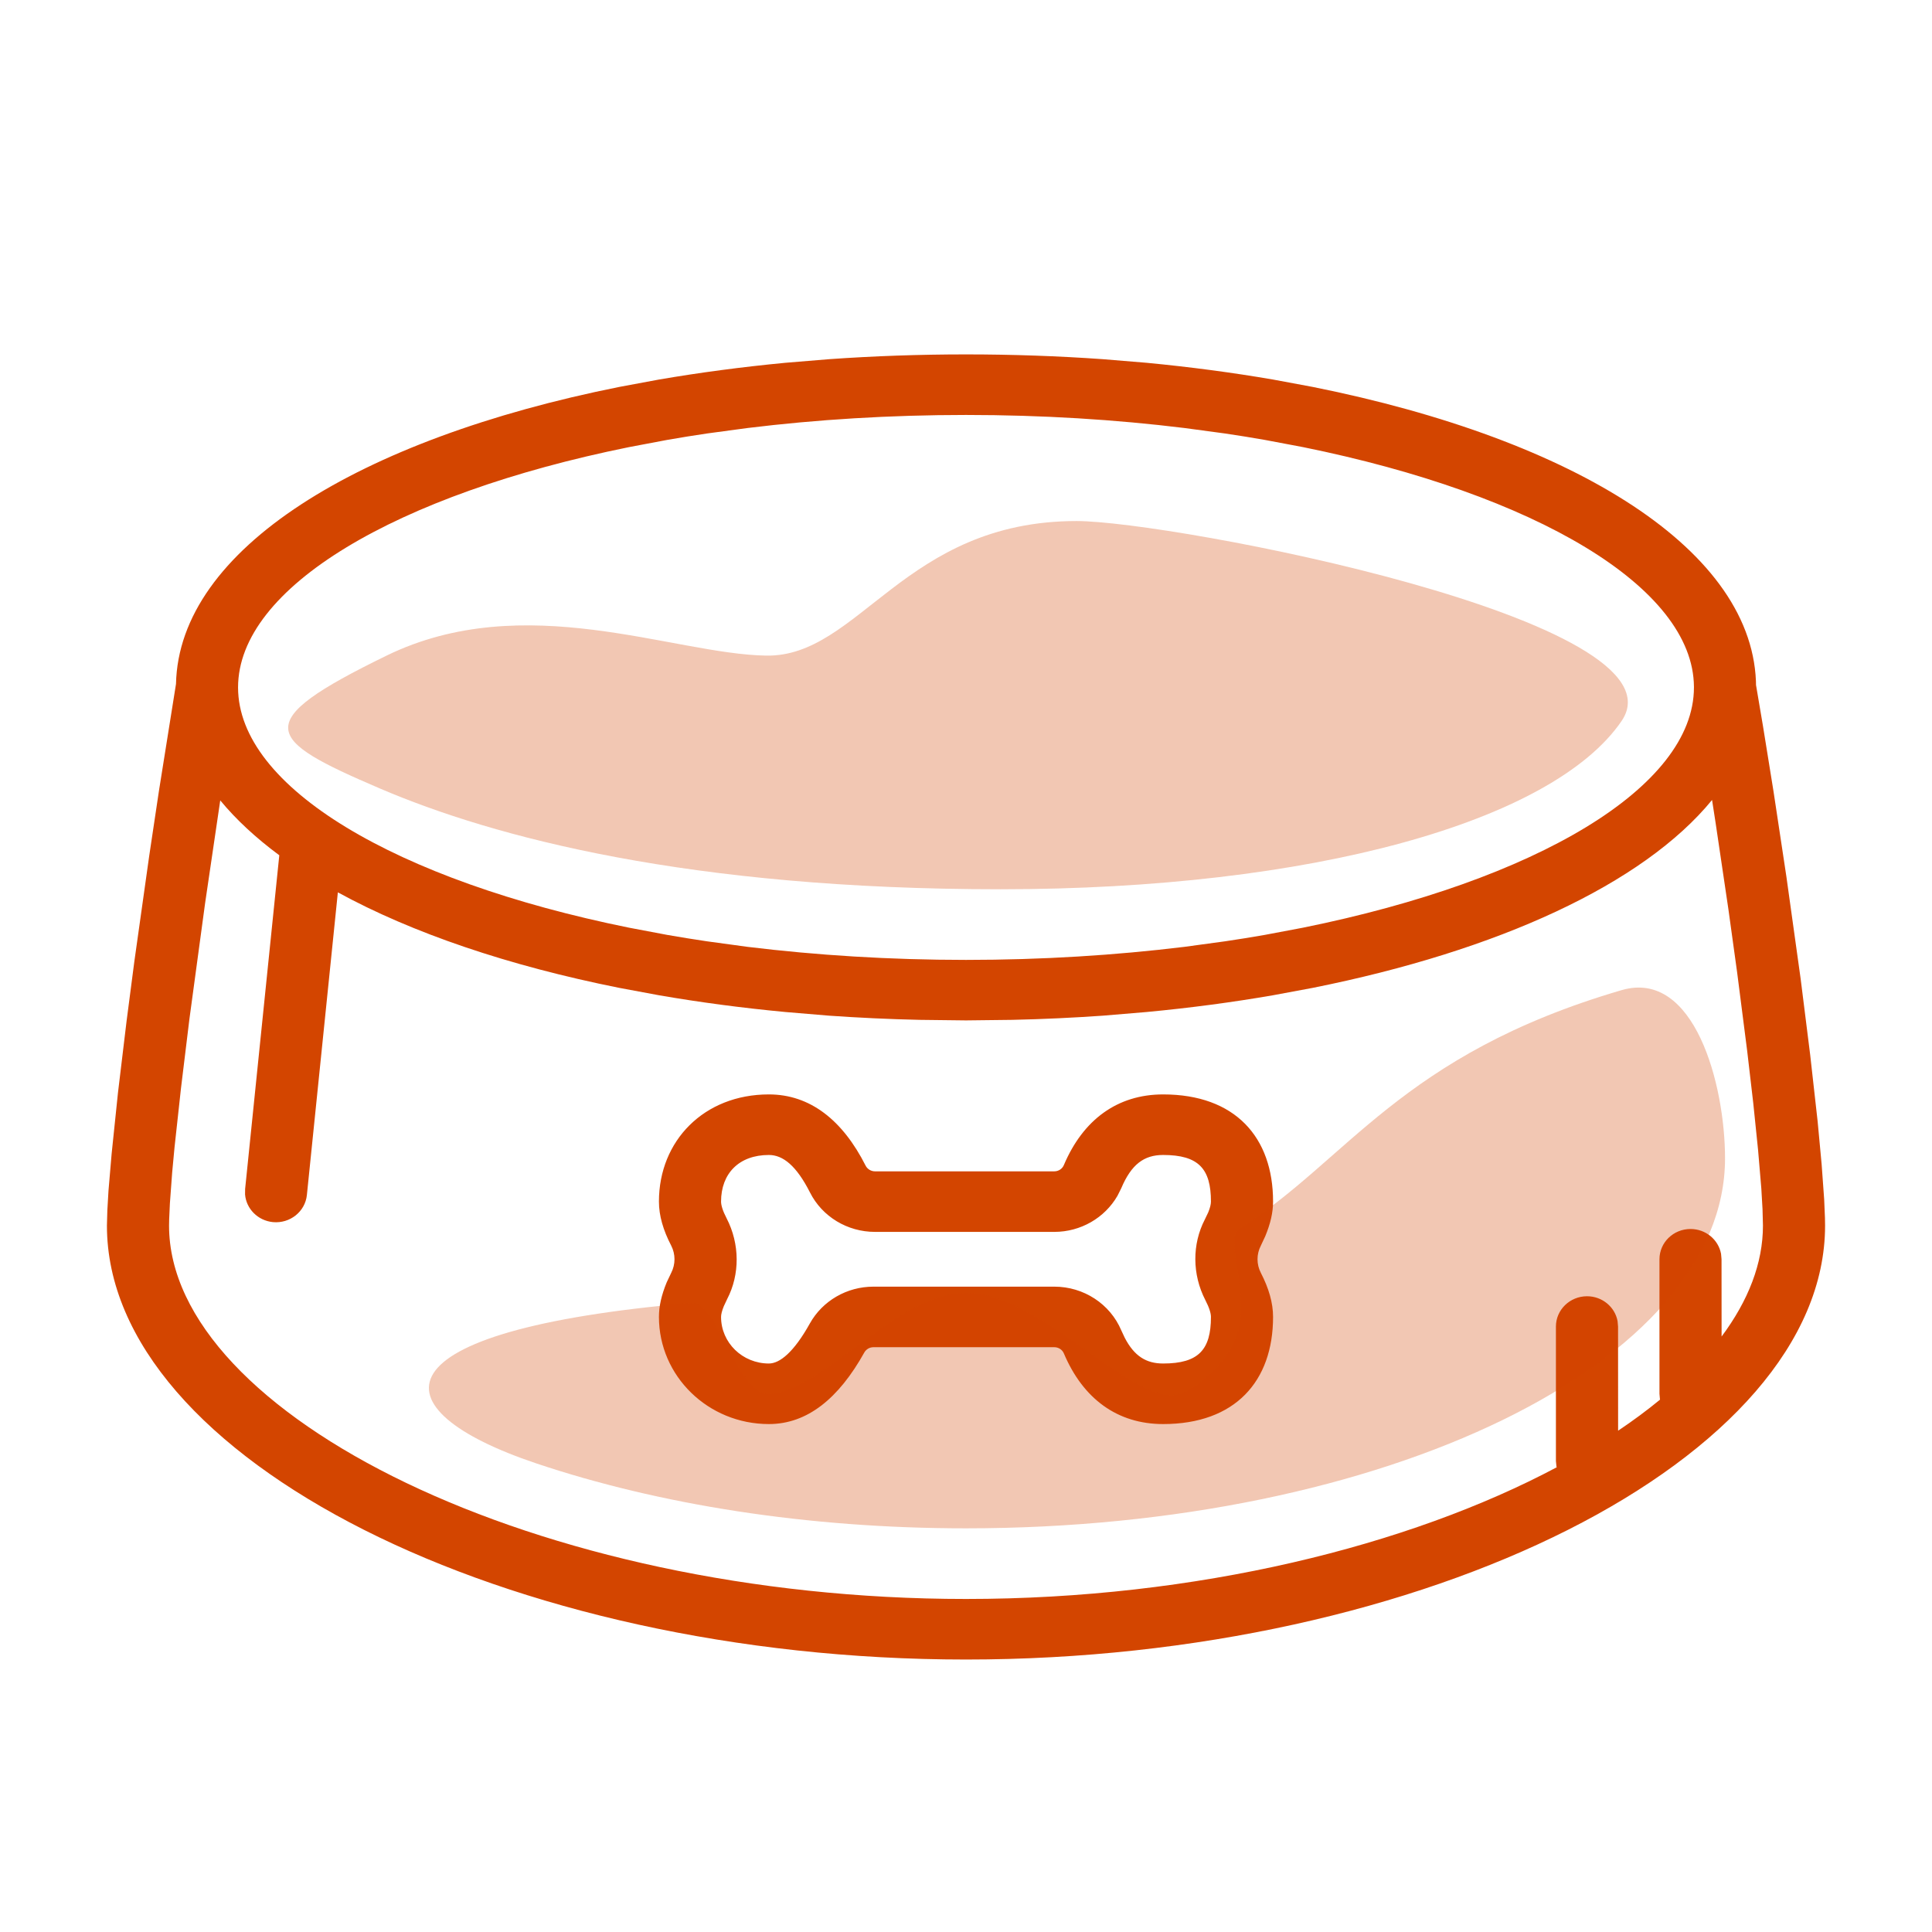
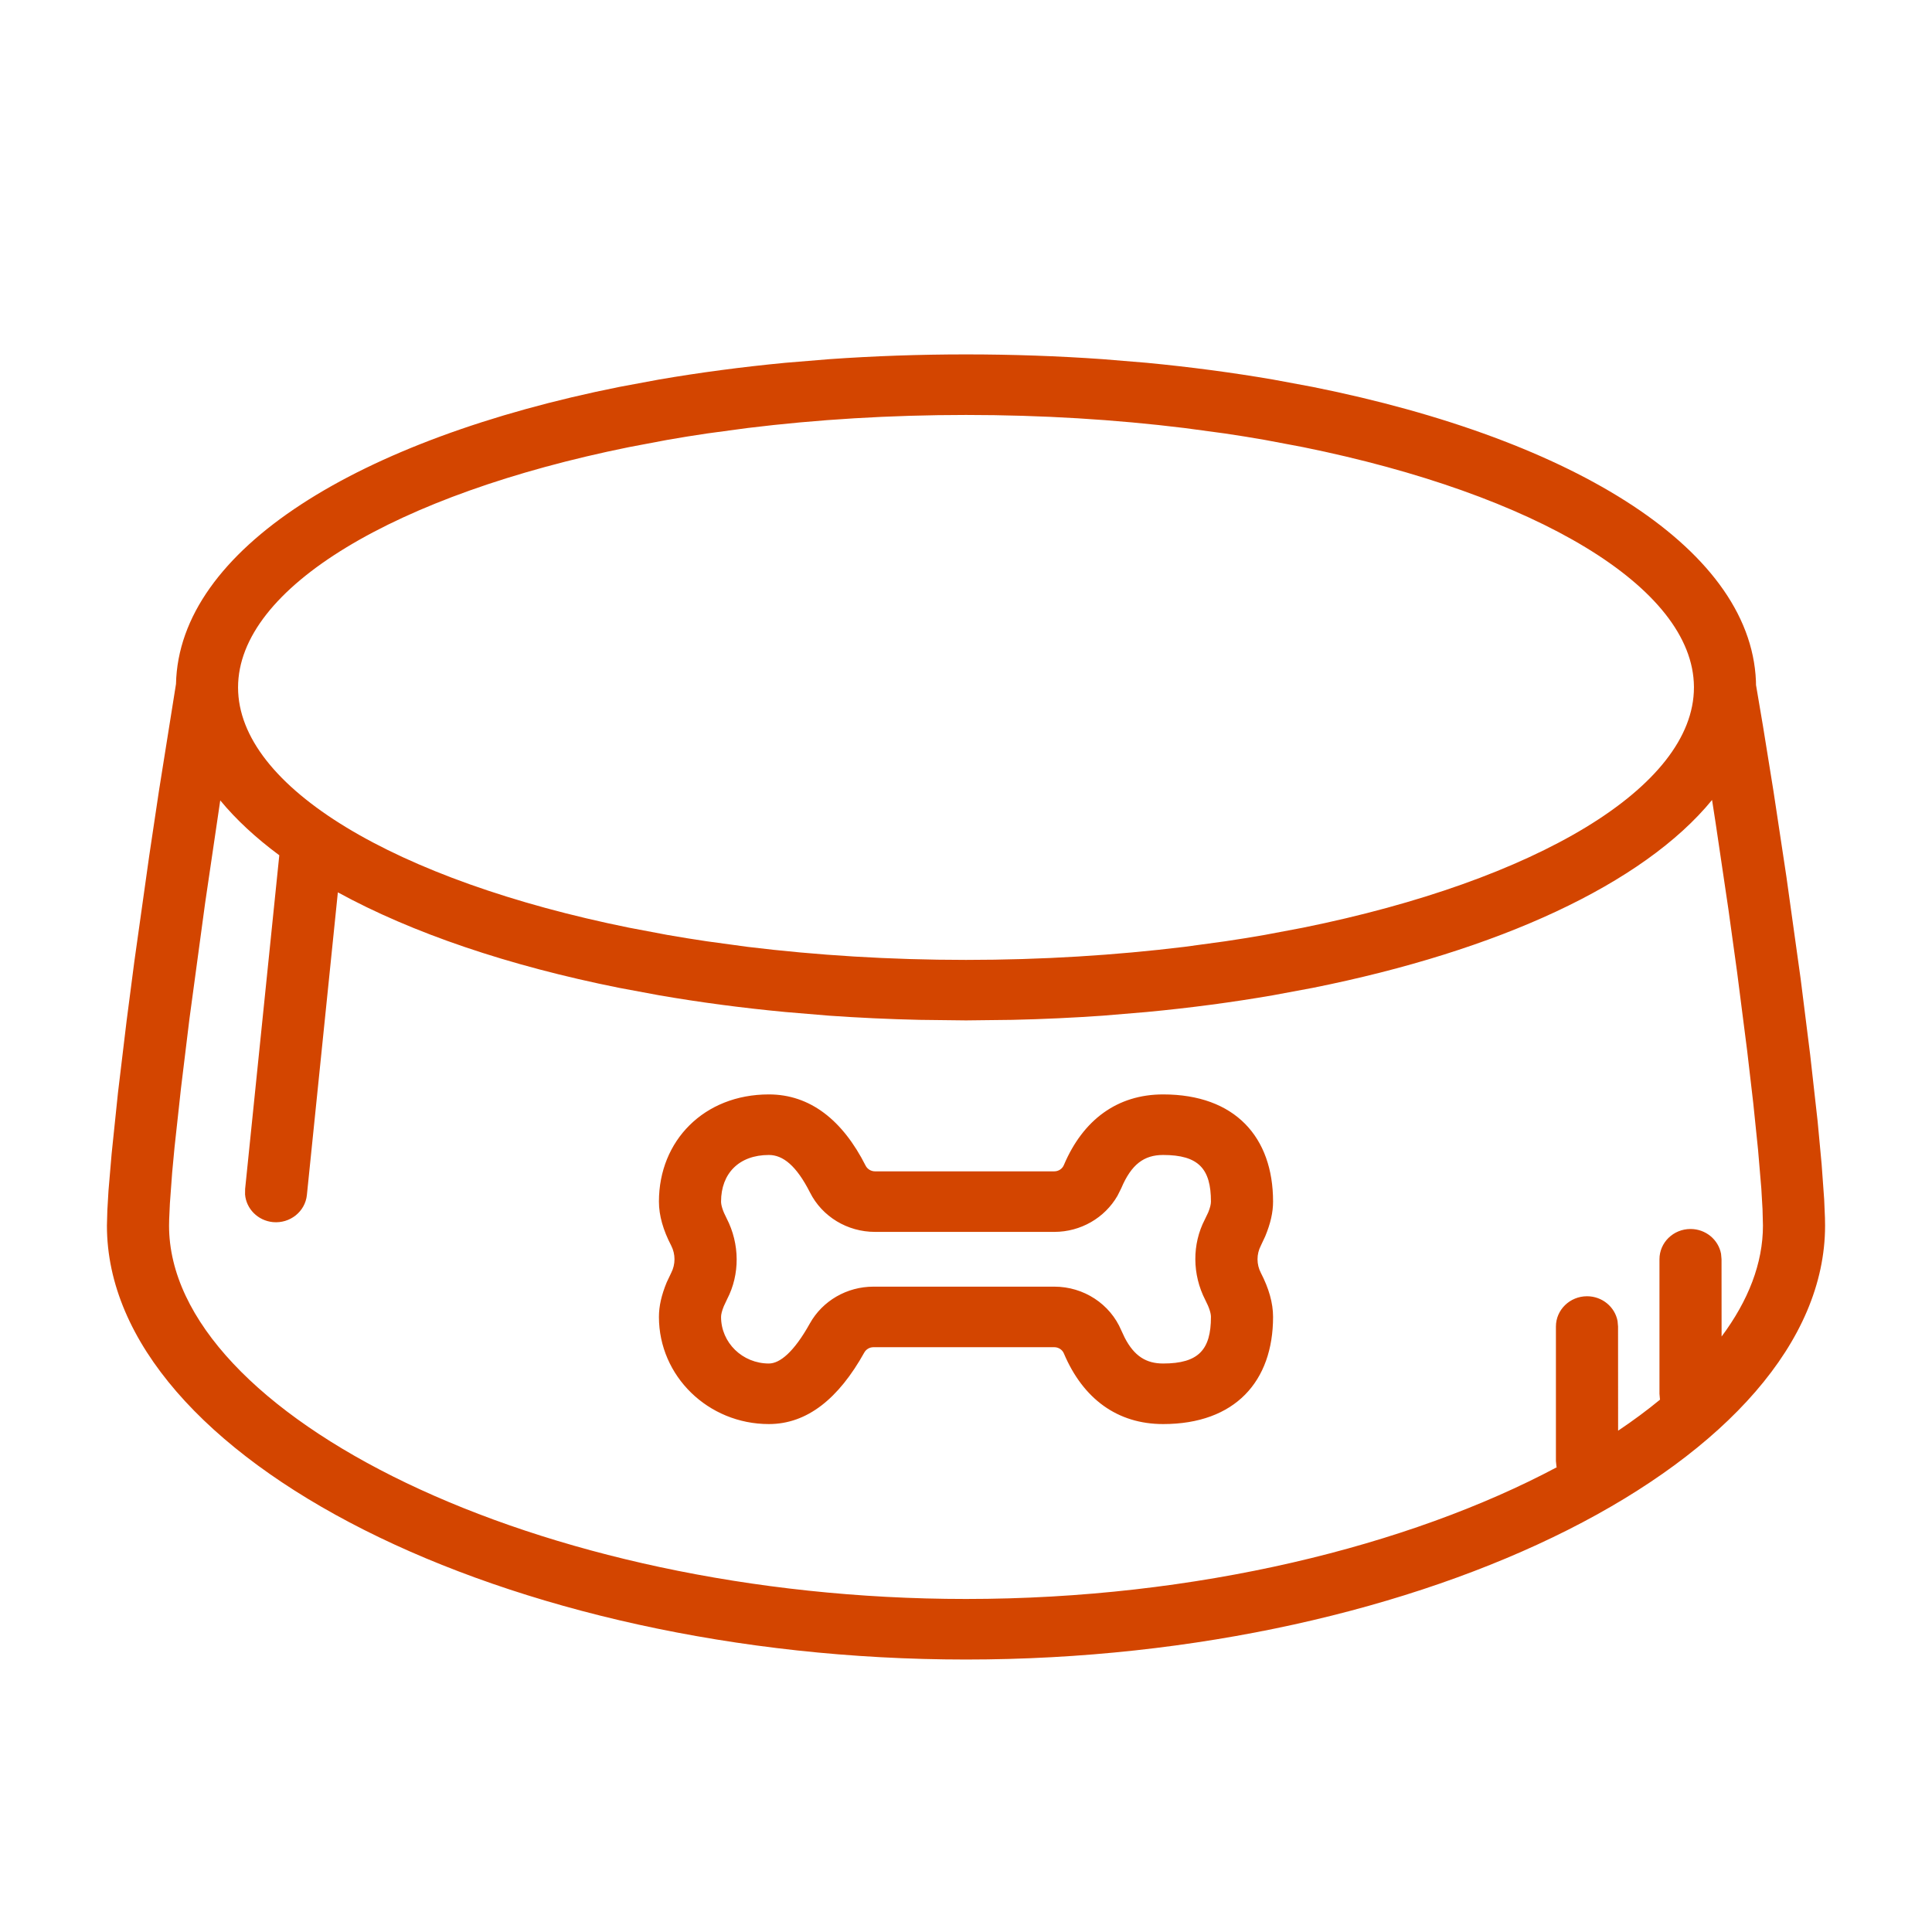
<svg xmlns="http://www.w3.org/2000/svg" width="32" height="32" viewBox="0 0 32 32" fill="none">
  <path d="M16 5.87C16.772 5.87 17.528 5.897 18.264 5.949L18.992 6.009C19.714 6.078 20.413 6.171 21.083 6.286L21.744 6.409C26.084 7.278 29.086 9.122 29.086 11.386L29.084 11.339L29.2 12.023L29.375 13.108L29.588 14.518L29.825 16.217L29.982 17.469L30.106 18.576L30.172 19.284L30.214 19.865L30.227 20.172C30.228 20.218 30.229 20.261 30.229 20.3C30.229 24.158 23.61 27.487 16 27.487C8.39 27.487 1.771 24.158 1.771 20.3L1.778 20.046L1.797 19.72L1.849 19.11L1.954 18.099L2.097 16.909L2.225 15.926L2.471 14.179L2.633 13.097L2.915 11.329C2.964 9.092 5.952 7.271 10.256 6.409L10.917 6.286C11.588 6.171 12.286 6.078 13.008 6.009L13.736 5.949C14.472 5.897 15.228 5.87 16 5.87ZM28.357 13.25C27.216 14.644 24.815 15.747 21.744 16.362L21.083 16.485C20.413 16.601 19.714 16.694 18.992 16.762L18.264 16.823C17.773 16.857 17.274 16.881 16.766 16.892L16 16.901L15.234 16.892C14.726 16.881 14.227 16.857 13.736 16.823L13.008 16.762C12.286 16.694 11.588 16.601 10.917 16.485L10.256 16.362C8.422 15.995 6.827 15.454 5.596 14.78L5.083 19.793C5.055 20.068 4.803 20.269 4.52 20.242C4.269 20.217 4.078 20.02 4.059 19.784L4.06 19.693L4.626 14.166C4.239 13.879 3.911 13.576 3.648 13.257L3.397 14.961L3.137 16.881L2.998 18.022L2.891 19.001L2.852 19.416L2.814 19.931L2.802 20.194C2.801 20.233 2.8 20.268 2.8 20.3C2.8 23.424 8.884 26.484 16 26.484C19.819 26.484 23.34 25.603 25.784 24.303C25.782 24.299 25.781 24.295 25.78 24.29L25.771 24.2V21.971C25.771 21.695 26.002 21.47 26.286 21.47C26.538 21.47 26.748 21.647 26.792 21.881L26.8 21.971L26.801 23.697C27.05 23.53 27.282 23.358 27.496 23.182C27.495 23.18 27.494 23.178 27.494 23.176L27.486 23.086V20.857C27.486 20.58 27.716 20.356 28 20.356C28.253 20.356 28.462 20.533 28.506 20.767L28.514 20.857L28.515 22.137C28.958 21.543 29.2 20.923 29.2 20.3L29.193 20.029L29.173 19.685L29.119 19.045L29.04 18.276L28.938 17.4L28.772 16.103L28.628 15.062L28.415 13.624L28.357 13.25ZM19.265 18.127C20.458 18.127 21.086 18.836 21.086 19.902C21.086 20.081 21.044 20.264 20.957 20.475L20.884 20.631C20.81 20.773 20.81 20.941 20.884 21.083C21.015 21.337 21.086 21.579 21.086 21.812C21.086 22.878 20.458 23.587 19.265 23.587C18.508 23.587 17.939 23.169 17.621 22.417C17.595 22.355 17.532 22.314 17.463 22.314H14.467C14.404 22.314 14.347 22.347 14.316 22.401C13.892 23.162 13.372 23.587 12.735 23.587C11.729 23.587 10.914 22.793 10.914 21.812C10.914 21.634 10.956 21.45 11.043 21.239L11.117 21.083C11.19 20.941 11.19 20.773 11.117 20.631C10.985 20.377 10.914 20.135 10.914 19.902C10.914 18.894 11.661 18.127 12.735 18.127C13.417 18.127 13.956 18.552 14.338 19.308C14.367 19.364 14.427 19.401 14.492 19.401H17.463C17.532 19.401 17.595 19.36 17.621 19.297C17.939 18.546 18.508 18.127 19.265 18.127ZM19.265 19.13C18.949 19.13 18.739 19.285 18.572 19.68L18.509 19.806C18.298 20.172 17.9 20.404 17.462 20.404H14.492C14.035 20.404 13.617 20.151 13.416 19.751C13.19 19.306 12.968 19.13 12.735 19.13C12.241 19.13 11.943 19.436 11.943 19.902C11.943 19.961 11.97 20.055 12.035 20.179C12.255 20.605 12.256 21.109 12.044 21.517L11.989 21.634C11.957 21.712 11.943 21.772 11.943 21.812C11.943 22.239 12.297 22.584 12.735 22.584C12.917 22.584 13.15 22.394 13.413 21.922C13.623 21.545 14.027 21.311 14.467 21.311H17.463C17.949 21.311 18.387 21.597 18.572 22.035L18.629 22.157C18.787 22.462 18.985 22.584 19.265 22.584C19.854 22.584 20.057 22.354 20.057 21.812C20.057 21.753 20.03 21.66 19.965 21.535C19.745 21.109 19.744 20.606 19.956 20.198L20.012 20.081C20.044 20.003 20.057 19.943 20.057 19.902C20.057 19.36 19.854 19.13 19.265 19.13ZM16 6.873C14.739 6.873 13.524 6.949 12.384 7.089L11.709 7.18C11.487 7.213 11.268 7.248 11.052 7.286L10.417 7.406C6.561 8.187 3.943 9.731 3.943 11.386C3.943 13.04 6.561 14.584 10.417 15.365L11.052 15.485C11.268 15.523 11.487 15.558 11.709 15.591L12.384 15.683C13.524 15.822 14.739 15.899 16 15.899C17.261 15.899 18.476 15.822 19.616 15.683L20.291 15.591C20.514 15.558 20.732 15.523 20.948 15.485L21.584 15.365C25.439 14.584 28.057 13.04 28.057 11.386L28.064 11.469C28.059 11.437 28.056 11.405 28.057 11.374C28.045 9.724 25.43 8.186 21.584 7.406L20.948 7.286C20.732 7.248 20.514 7.213 20.291 7.18L19.616 7.089C18.476 6.949 17.261 6.873 16 6.873Z" fill="#D34500" />
-   <path opacity="0.298" fill-rule="evenodd" clip-rule="evenodd" d="M26.858 16.4C28.065 16.047 28.572 17.962 28.572 19.186C28.572 22.57 22.943 25.314 16 25.314C13.357 25.314 10.905 24.917 8.881 24.238C6.207 23.34 6.165 22.038 11.446 21.581C11.892 21.542 12.212 23.111 12.735 23.086C13.646 23.041 14.841 21.414 16 21.414C17.253 21.414 18.767 23.317 19.542 23.086C19.809 23.006 20.419 22.513 20.526 21.971C20.664 21.281 20.28 20.506 20.526 20.351C22.317 19.227 23.198 17.471 26.858 16.4ZM17.832 8.63C19.393 8.63 28 10.271 26.858 11.943C25.715 13.614 21.715 14.729 16.572 14.729C11.429 14.729 8.189 13.873 6.286 13.057C4.383 12.241 4.117 11.973 6.403 10.859C8.689 9.745 11.143 10.833 12.689 10.859C14.234 10.885 14.975 8.63 17.832 8.63Z" fill="#D34500" />
</svg>